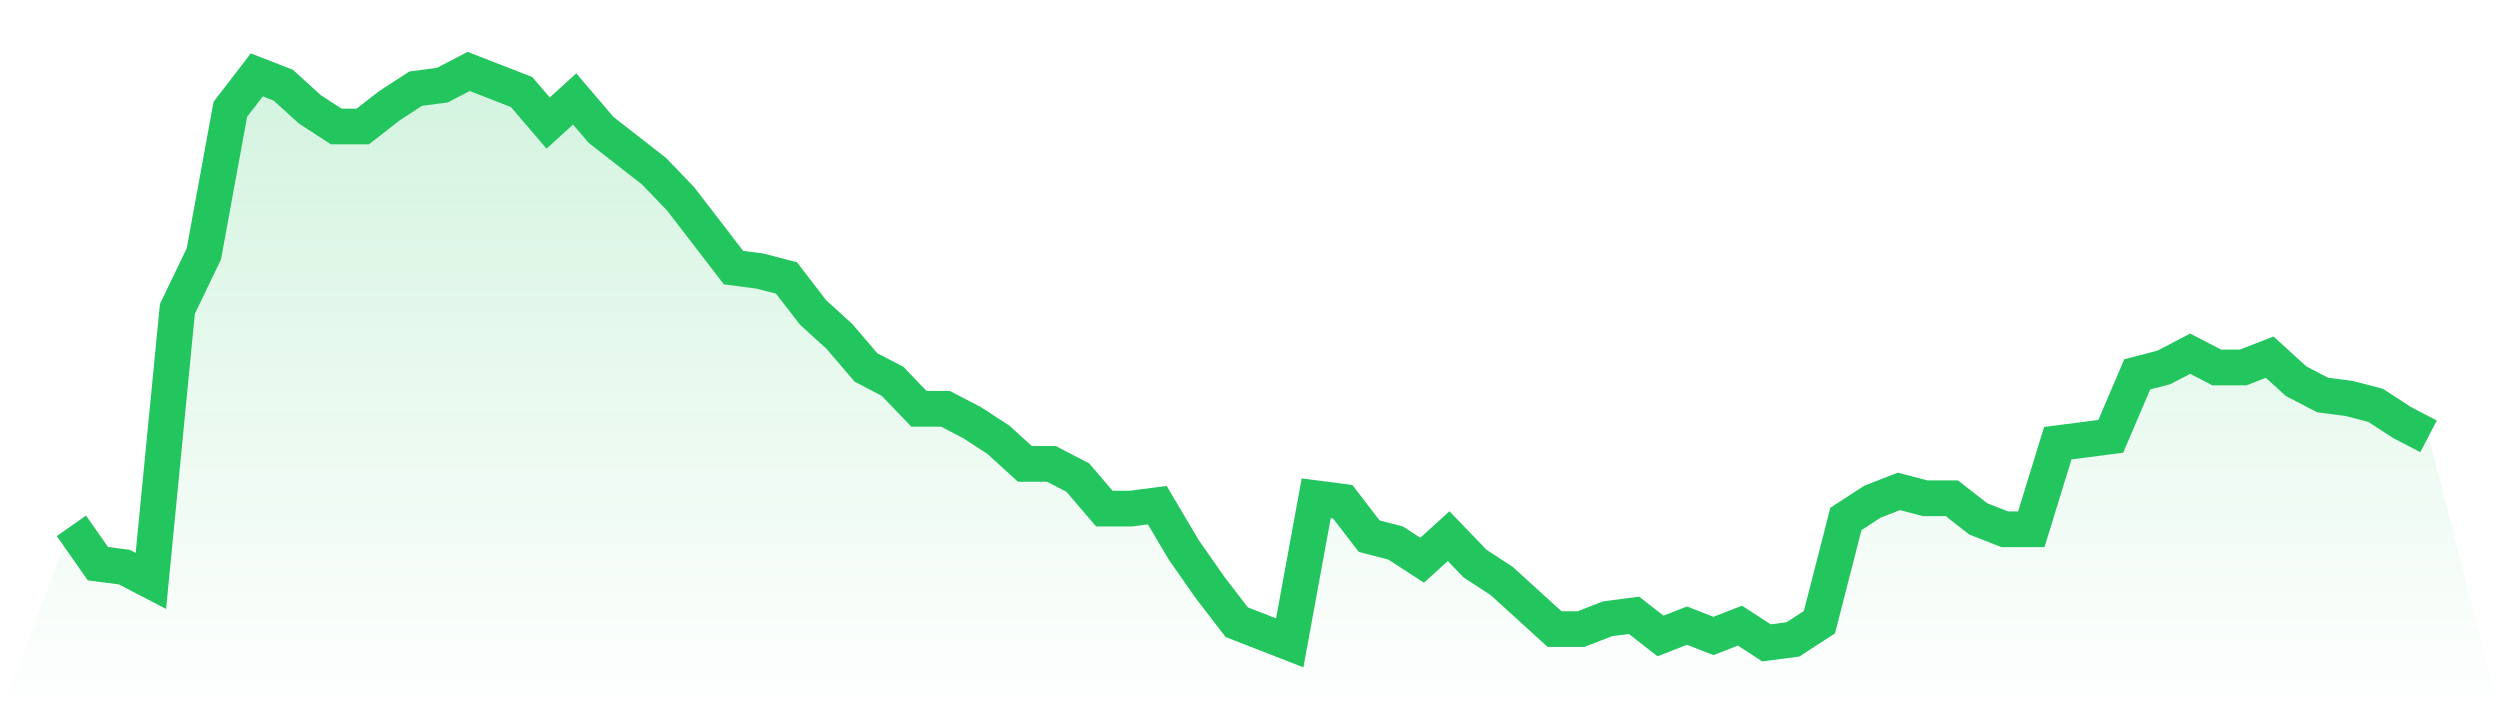
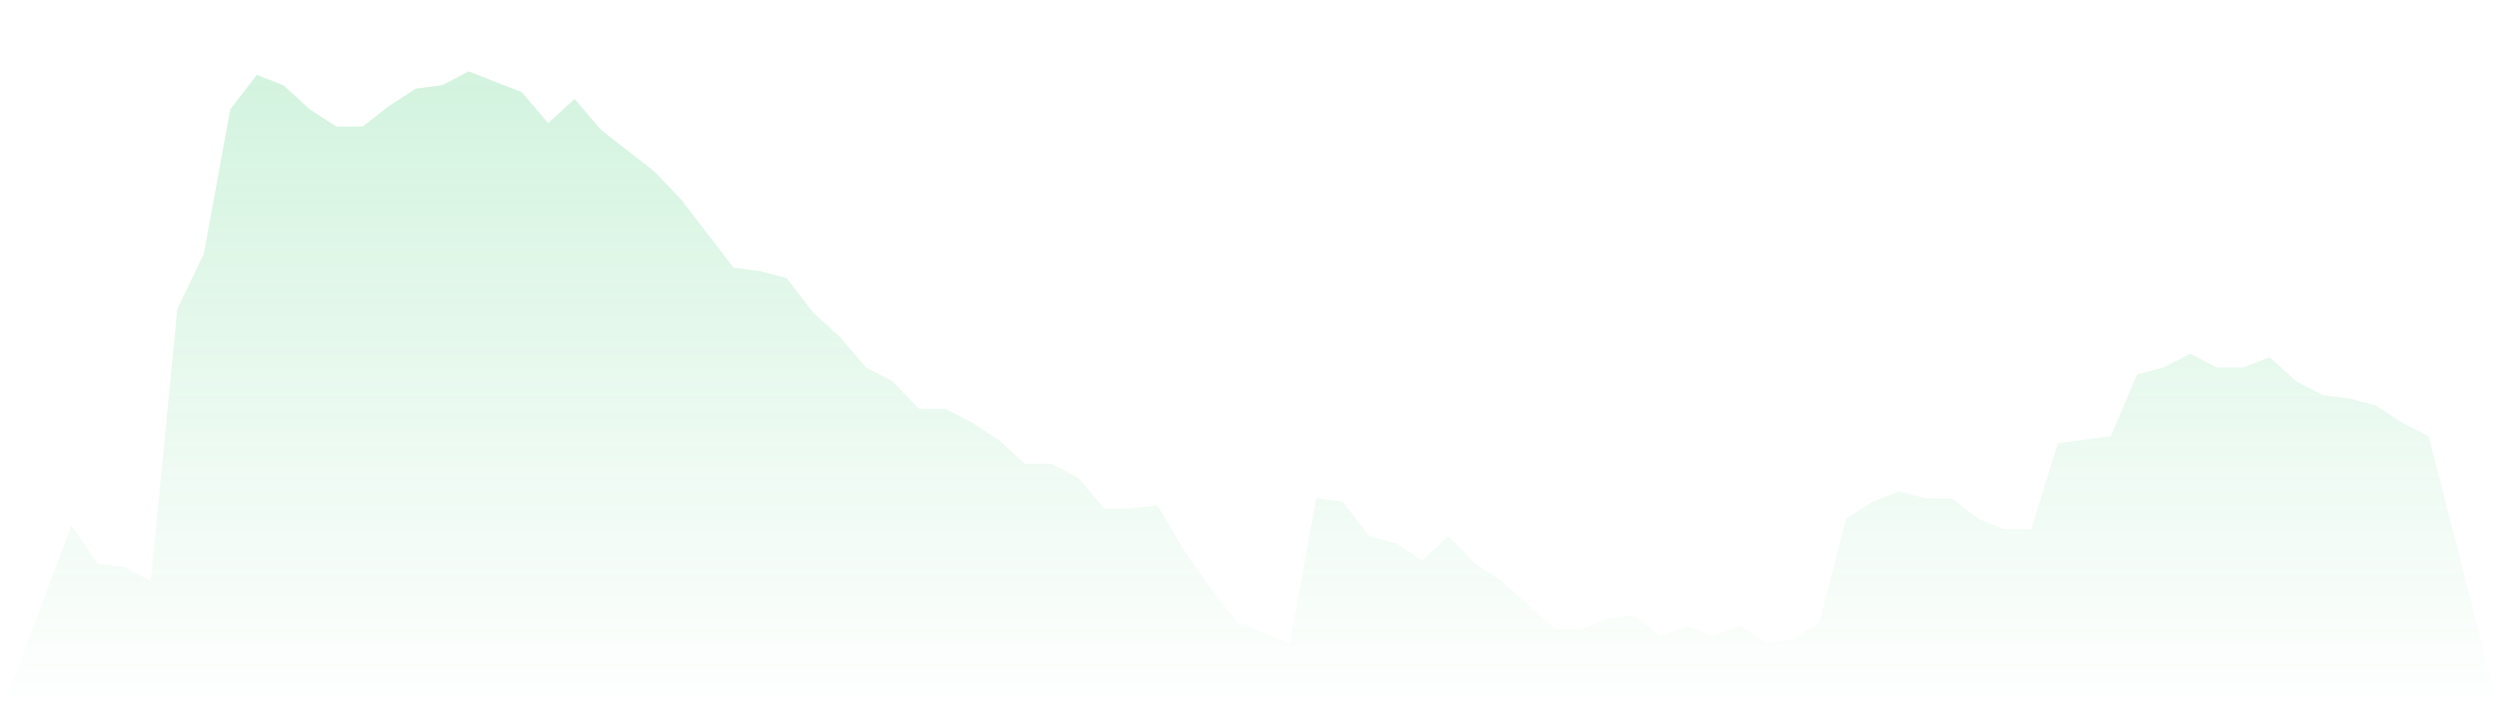
<svg xmlns="http://www.w3.org/2000/svg" viewBox="0 0 140 40">
  <defs>
    <linearGradient id="gradient" x1="0" x2="0" y1="0" y2="1">
      <stop offset="0%" stop-color="#22c55e" stop-opacity="0.2" />
      <stop offset="100%" stop-color="#22c55e" stop-opacity="0" />
    </linearGradient>
  </defs>
  <path d="M4,29.446 L4,29.446 L5.483,31.566 L6.966,31.759 L8.449,32.53 L9.933,17.301 L11.416,14.217 L12.899,6.12 L14.382,4.193 L15.865,4.771 L17.348,6.12 L18.831,7.084 L20.315,7.084 L21.798,5.928 L23.281,4.964 L24.764,4.771 L26.247,4 L27.73,4.578 L29.213,5.157 L30.697,6.892 L32.18,5.542 L33.663,7.277 L35.146,8.434 L36.629,9.59 L38.112,11.133 L39.596,13.06 L41.079,14.988 L42.562,15.181 L44.045,15.566 L45.528,17.494 L47.011,18.843 L48.494,20.578 L49.978,21.349 L51.461,22.892 L52.944,22.892 L54.427,23.663 L55.91,24.627 L57.393,25.976 L58.876,25.976 L60.36,26.747 L61.843,28.482 L63.326,28.482 L64.809,28.289 L66.292,30.795 L67.775,32.916 L69.258,34.843 L70.742,35.422 L72.225,36 L73.708,27.904 L75.191,28.096 L76.674,30.024 L78.157,30.41 L79.64,31.373 L81.124,30.024 L82.607,31.566 L84.09,32.53 L85.573,33.88 L87.056,35.229 L88.539,35.229 L90.022,34.651 L91.506,34.458 L92.989,35.614 L94.472,35.036 L95.955,35.614 L97.438,35.036 L98.921,36 L100.404,35.807 L101.888,34.843 L103.371,29.06 L104.854,28.096 L106.337,27.518 L107.82,27.904 L109.303,27.904 L110.787,29.06 L112.27,29.639 L113.753,29.639 L115.236,24.819 L116.719,24.627 L118.202,24.434 L119.685,20.964 L121.169,20.578 L122.652,19.807 L124.135,20.578 L125.618,20.578 L127.101,20 L128.584,21.349 L130.067,22.12 L131.551,22.313 L133.034,22.699 L134.517,23.663 L136,24.434 L140,40 L0,40 z" fill="url(#gradient)" />
-   <path d="M4,29.446 L4,29.446 L5.483,31.566 L6.966,31.759 L8.449,32.53 L9.933,17.301 L11.416,14.217 L12.899,6.12 L14.382,4.193 L15.865,4.771 L17.348,6.12 L18.831,7.084 L20.315,7.084 L21.798,5.928 L23.281,4.964 L24.764,4.771 L26.247,4 L27.73,4.578 L29.213,5.157 L30.697,6.892 L32.18,5.542 L33.663,7.277 L35.146,8.434 L36.629,9.59 L38.112,11.133 L39.596,13.06 L41.079,14.988 L42.562,15.181 L44.045,15.566 L45.528,17.494 L47.011,18.843 L48.494,20.578 L49.978,21.349 L51.461,22.892 L52.944,22.892 L54.427,23.663 L55.91,24.627 L57.393,25.976 L58.876,25.976 L60.36,26.747 L61.843,28.482 L63.326,28.482 L64.809,28.289 L66.292,30.795 L67.775,32.916 L69.258,34.843 L70.742,35.422 L72.225,36 L73.708,27.904 L75.191,28.096 L76.674,30.024 L78.157,30.41 L79.64,31.373 L81.124,30.024 L82.607,31.566 L84.09,32.53 L85.573,33.88 L87.056,35.229 L88.539,35.229 L90.022,34.651 L91.506,34.458 L92.989,35.614 L94.472,35.036 L95.955,35.614 L97.438,35.036 L98.921,36 L100.404,35.807 L101.888,34.843 L103.371,29.06 L104.854,28.096 L106.337,27.518 L107.82,27.904 L109.303,27.904 L110.787,29.06 L112.27,29.639 L113.753,29.639 L115.236,24.819 L116.719,24.627 L118.202,24.434 L119.685,20.964 L121.169,20.578 L122.652,19.807 L124.135,20.578 L125.618,20.578 L127.101,20 L128.584,21.349 L130.067,22.12 L131.551,22.313 L133.034,22.699 L134.517,23.663 L136,24.434" fill="none" stroke="#22c55e" stroke-width="2" />
</svg>